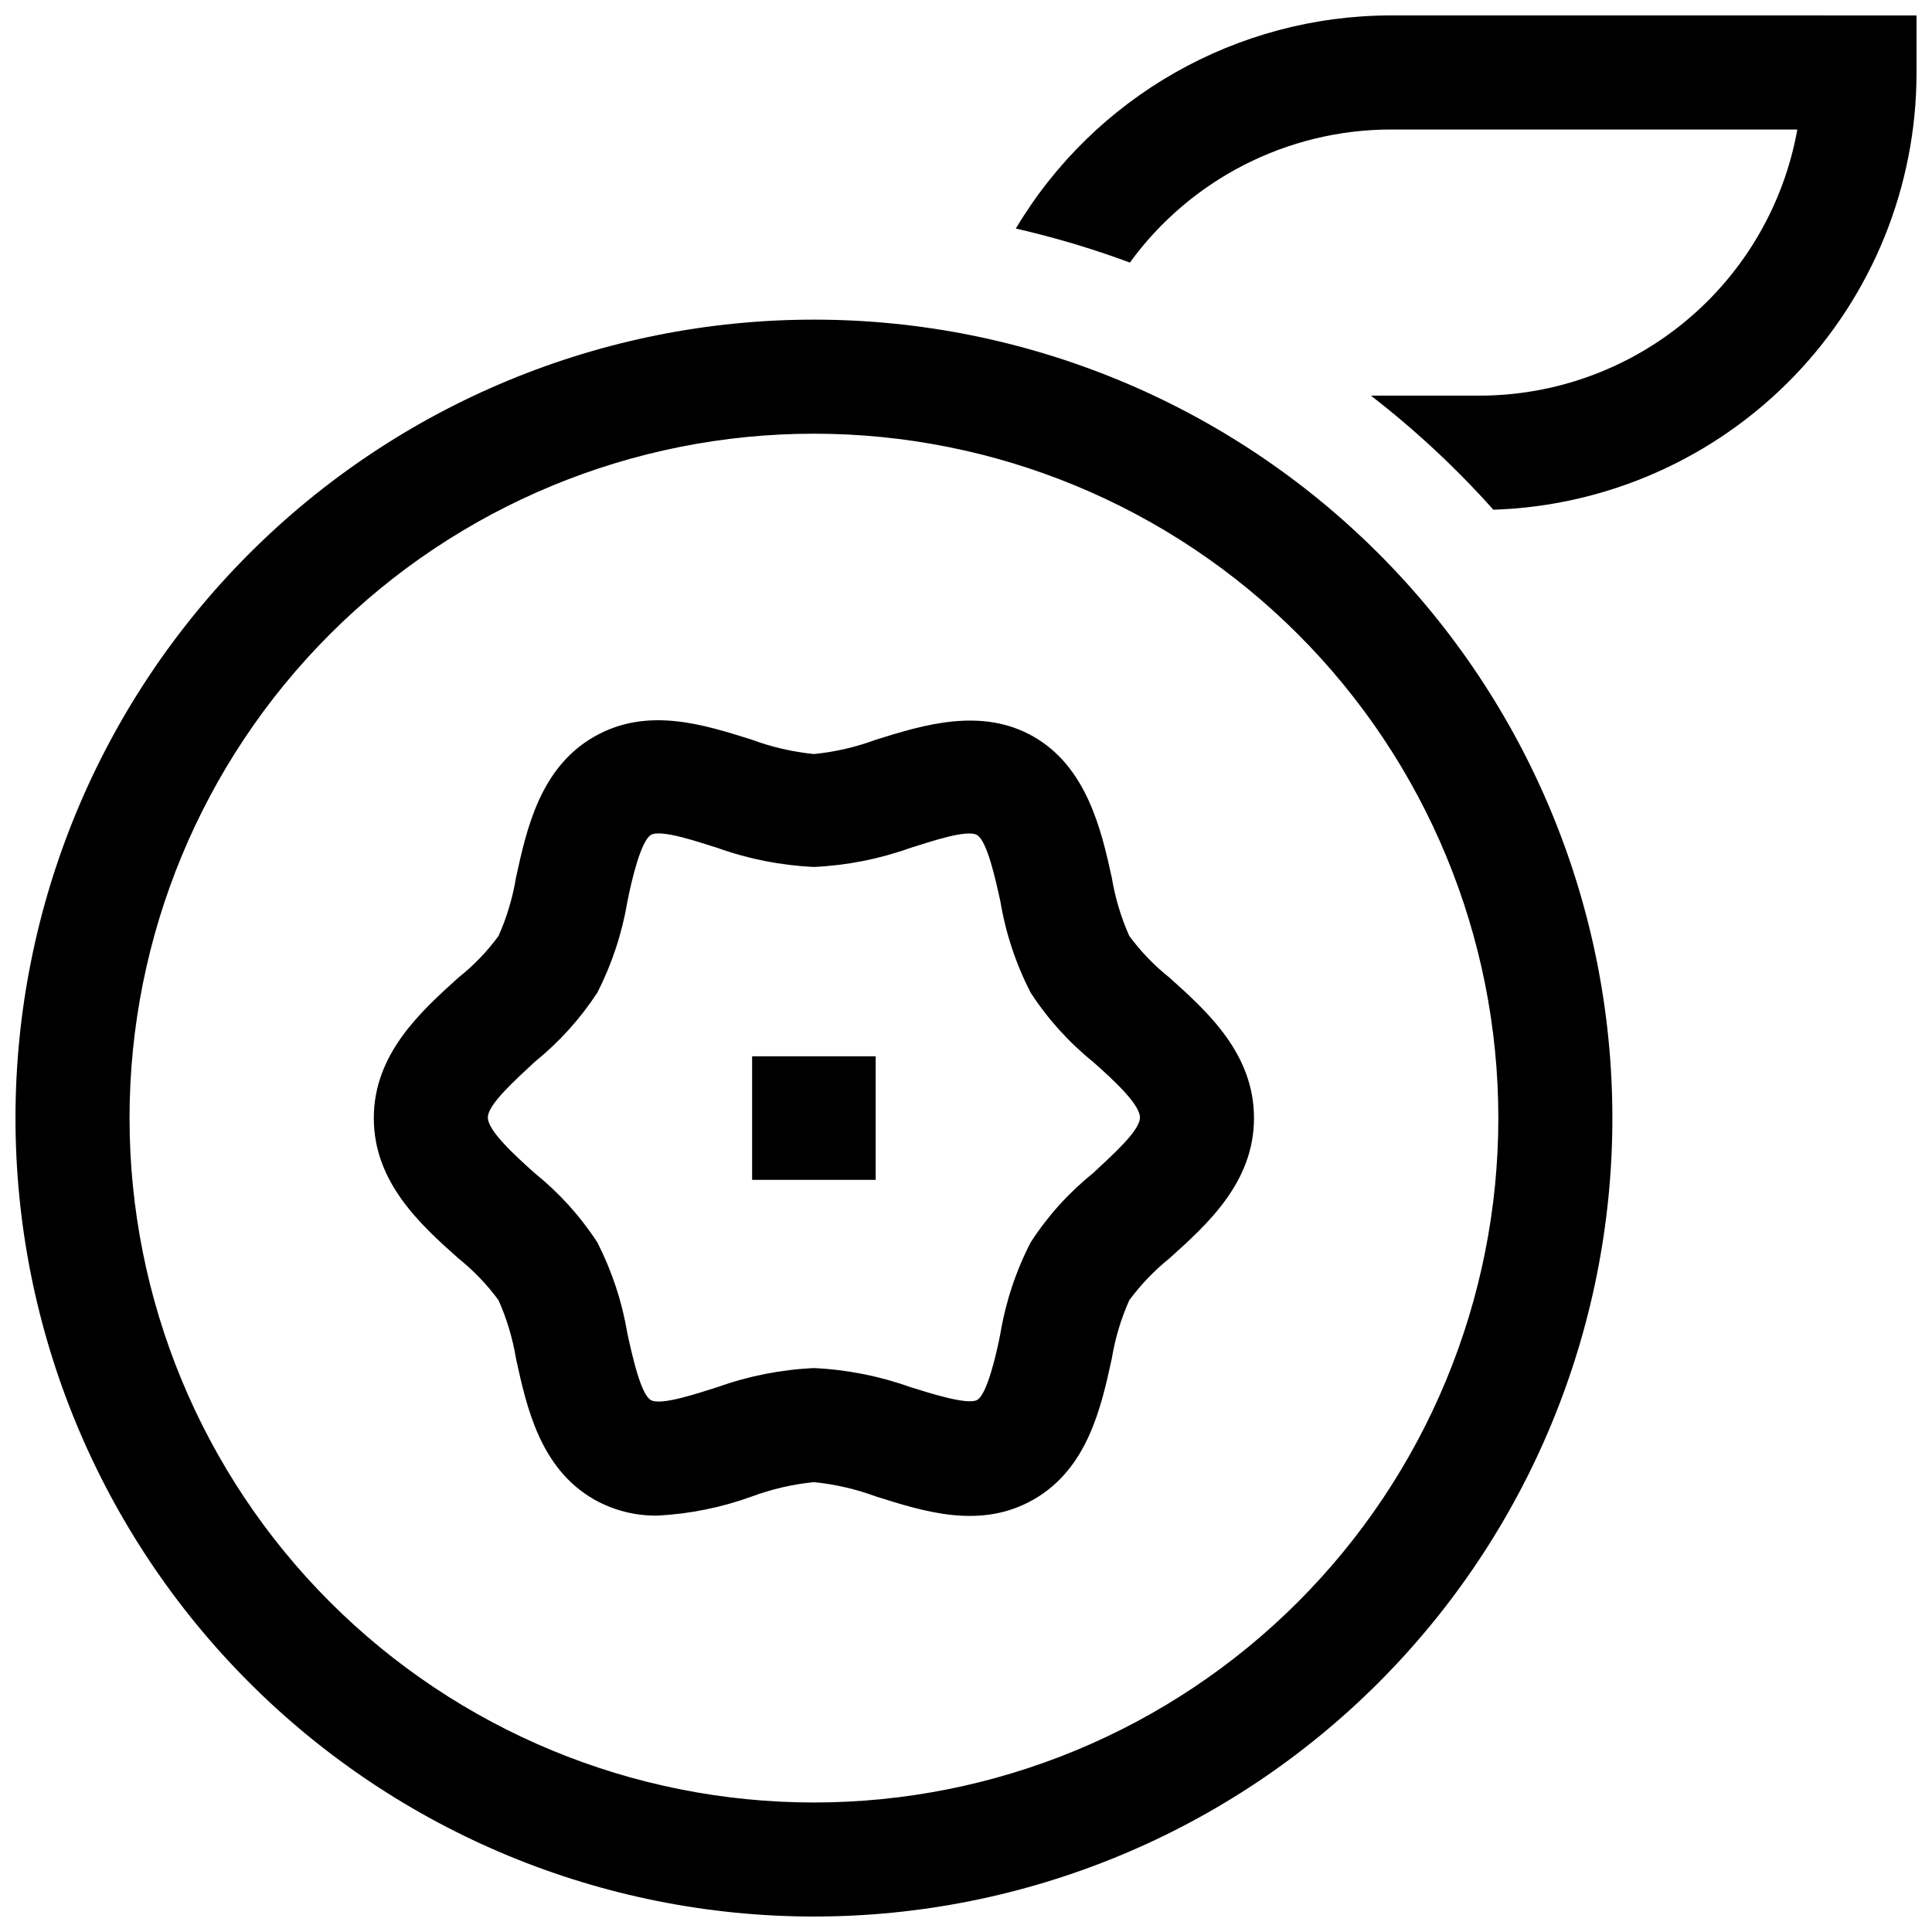
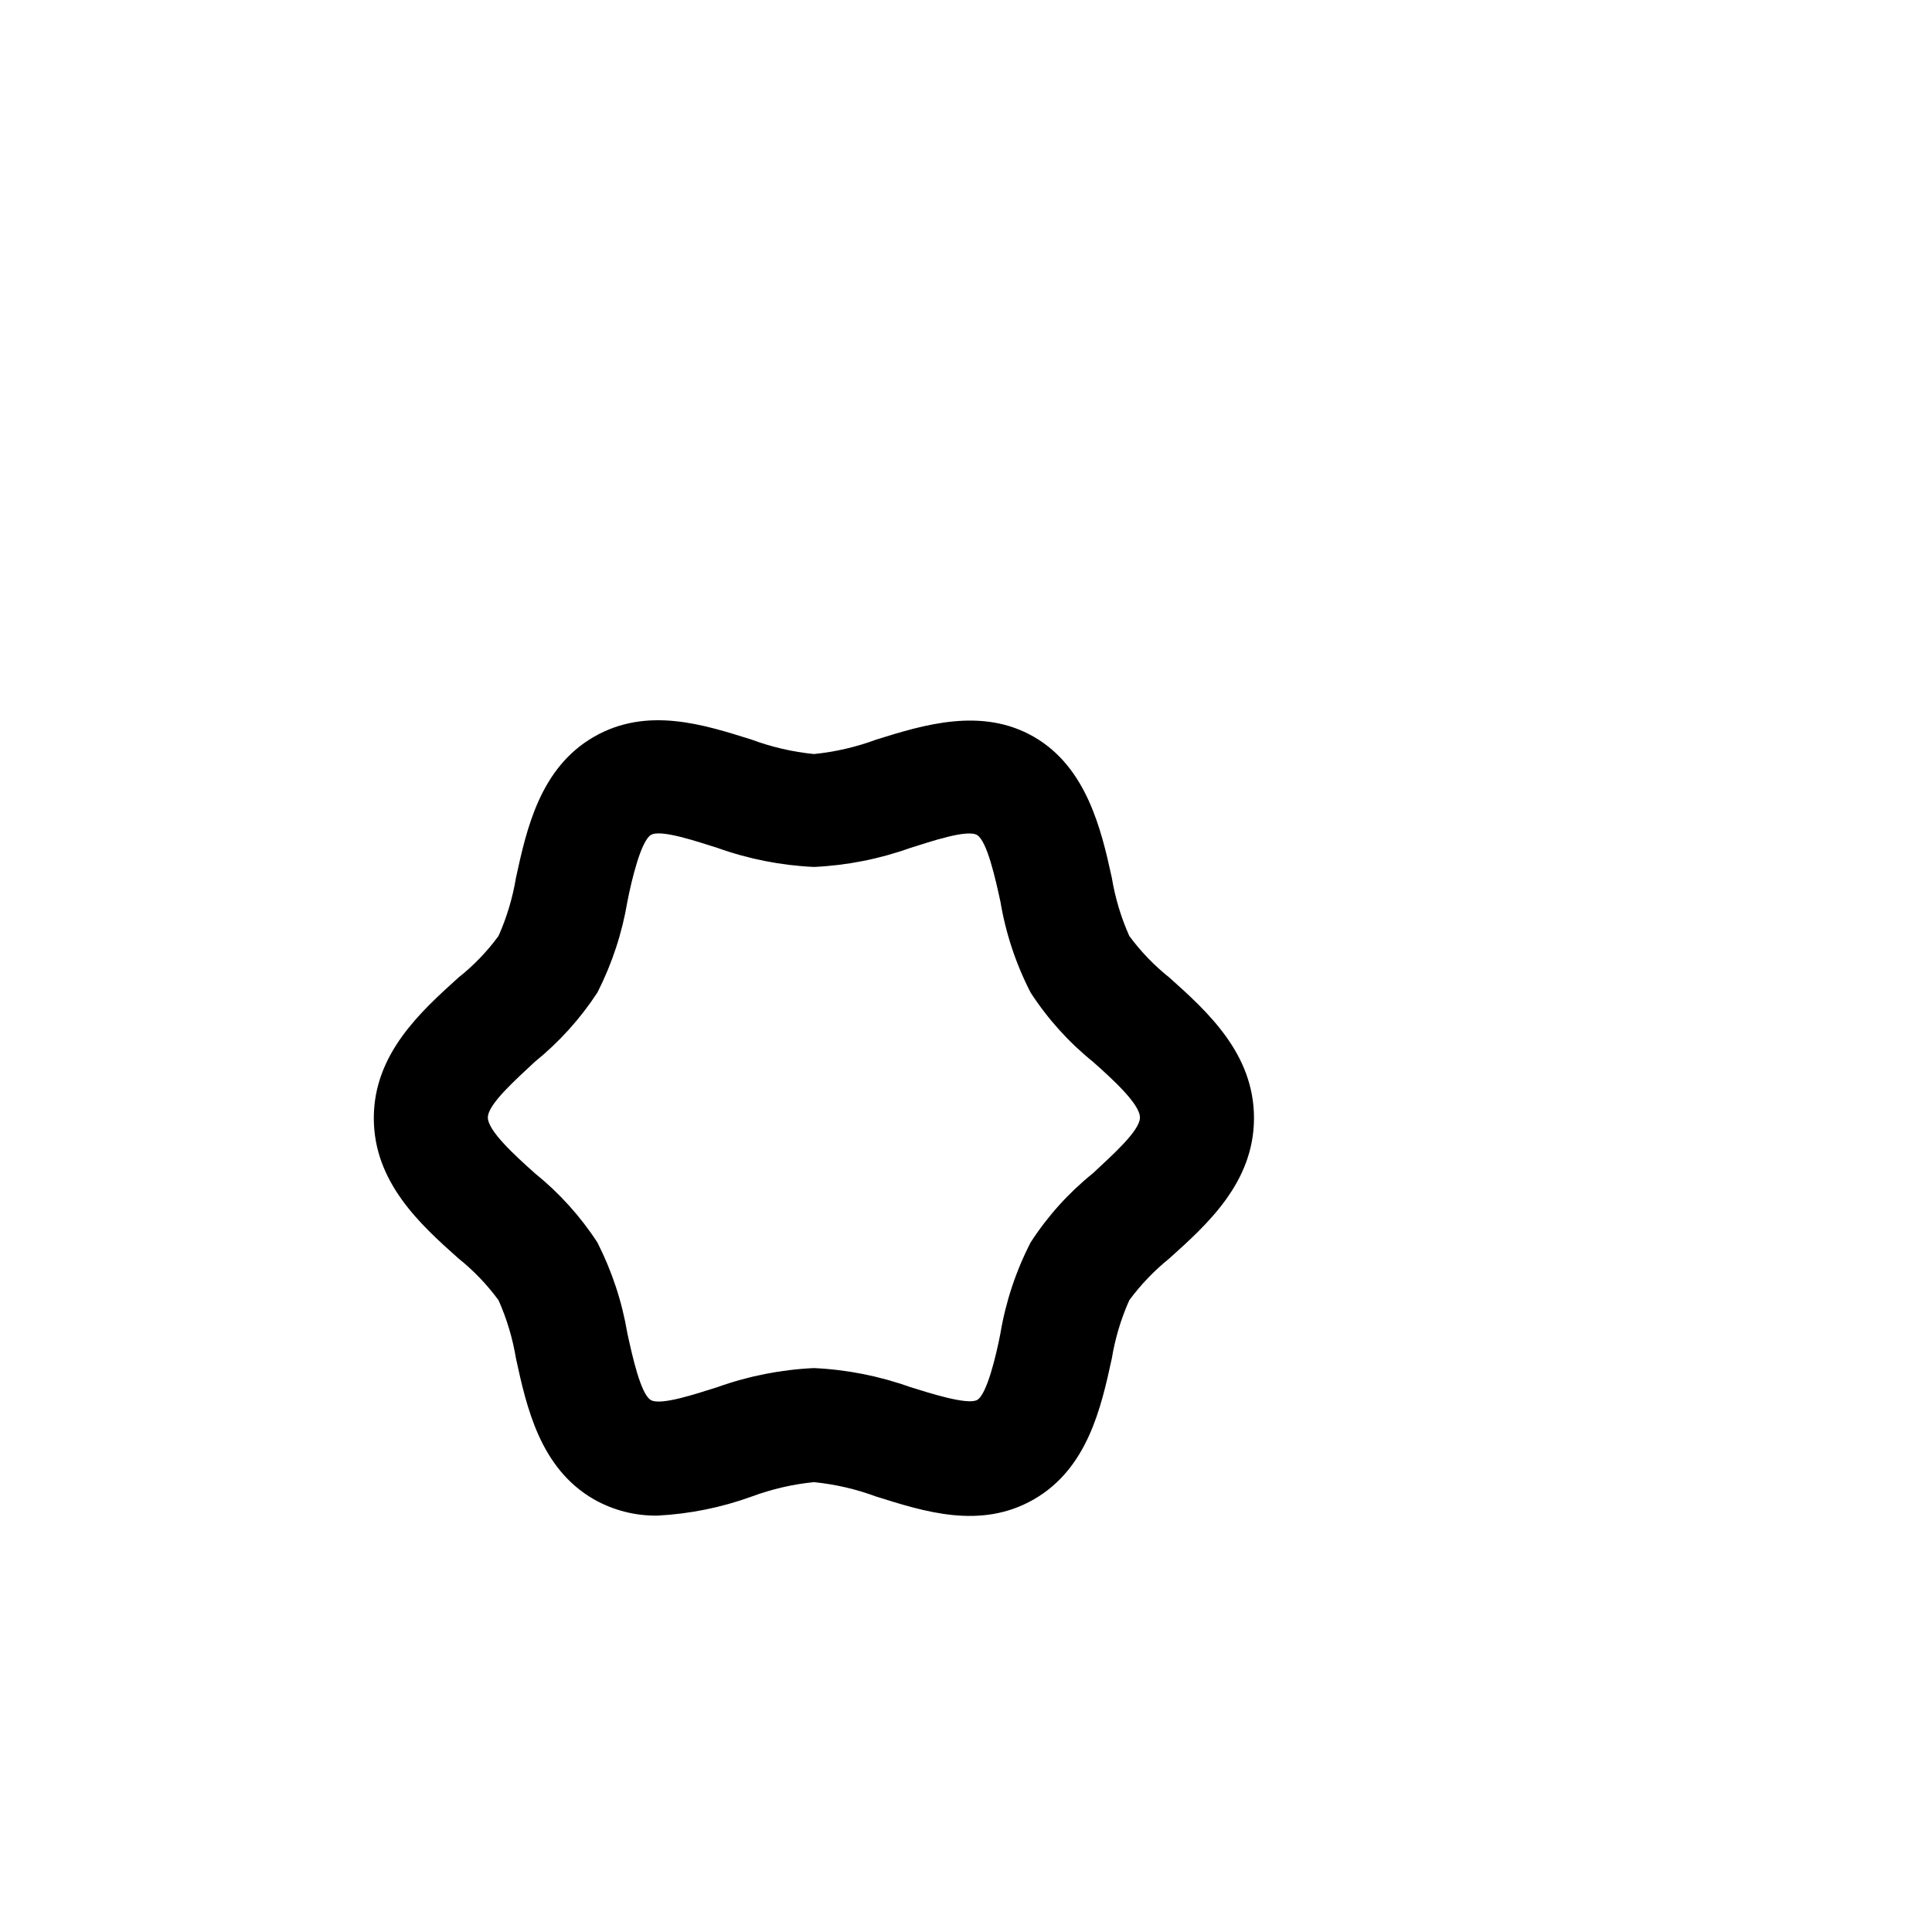
<svg xmlns="http://www.w3.org/2000/svg" width="800px" height="800px" version="1.1" viewBox="144 144 512 512">
  <defs>
    <clipPath id="b">
-       <path d="m148.09 228h423.91v423.9h-423.91z" />
+       <path d="m148.09 228h423.91h-423.91z" />
    </clipPath>
    <clipPath id="a">
-       <path d="m413 148.09h238.9v131.91h-238.9z" />
-     </clipPath>
+       </clipPath>
  </defs>
  <g clip-path="url(#b)">
-     <path d="m359.7 651.9c-56.121 0-109.94-22.293-149.62-61.977-39.684-39.68-61.977-93.504-61.977-149.62 0-56.121 22.293-109.94 61.977-149.62 39.684-39.684 93.504-61.977 149.62-61.977 56.117 0 109.94 22.293 149.62 61.977 39.684 39.684 61.977 93.504 61.977 149.62 0 56.117-22.293 109.94-61.977 149.62-39.68 39.684-93.504 61.977-149.62 61.977zm0-392.97v0.004c-48.105 0-94.238 19.105-128.25 53.121-34.016 34.012-53.121 80.145-53.121 128.25 0 48.102 19.105 94.234 53.121 128.25 34.012 34.016 80.145 53.125 128.25 53.125 48.102 0 94.234-19.109 128.25-53.125 34.016-34.012 53.125-80.145 53.125-128.25 0-48.105-19.109-94.238-53.125-128.25-34.012-34.016-80.145-53.121-128.25-53.121z" />
-   </g>
+     </g>
  <path d="m318.28 545.65c-5.93 0.098-11.773-1.398-16.93-4.332-14.207-8.211-17.785-24.336-20.605-37.281-0.879-5.332-2.434-10.531-4.633-15.469-3.043-4.144-6.617-7.871-10.633-11.082-10.078-8.969-22.418-20.152-22.418-37.18 0-17.027 12.445-28.215 22.418-37.23v-0.004c4.023-3.18 7.602-6.891 10.633-11.031 2.199-4.938 3.754-10.137 4.633-15.469 2.82-12.949 6.398-29.07 20.605-37.281 14.207-8.211 29.371-3.176 41.816 0.707 5.324 1.977 10.875 3.266 16.527 3.828 5.648-0.562 11.203-1.852 16.523-3.828 12.445-3.879 27.961-8.715 41.816-0.707 13.855 8.012 17.785 24.336 20.605 37.281 0.879 5.332 2.434 10.531 4.637 15.469 3.043 4.129 6.617 7.836 10.629 11.031 10.078 9.02 22.418 20.152 22.418 37.23s-12.445 28.215-22.418 37.18v0.004c-4.004 3.227-7.574 6.949-10.629 11.082-2.203 4.938-3.758 10.137-4.637 15.469-2.82 12.949-6.398 29.07-20.605 37.281-14.207 8.211-29.371 3.176-41.816-0.707v0.004c-5.32-1.98-10.875-3.266-16.523-3.832-5.652 0.566-11.203 1.852-16.527 3.832-8 2.894-16.387 4.594-24.887 5.035zm41.414-39.094c8.715 0.402 17.324 2.098 25.543 5.039 5.34 1.664 15.113 4.785 17.684 3.426s5.039-11.637 6.195-17.633c1.406-8.41 4.109-16.551 8.012-24.133 4.492-6.957 10.07-13.148 16.523-18.34 5.039-4.734 12.445-11.234 12.445-14.762s-7.152-10.078-12.445-14.762c-6.441-5.203-12.016-11.395-16.523-18.34-3.902-7.582-6.606-15.723-8.012-24.133-1.309-5.996-3.527-16.07-6.195-17.633-2.672-1.562-12.344 1.762-17.684 3.426-8.219 2.941-16.828 4.637-25.543 5.039-8.719-0.402-17.328-2.098-25.543-5.039-5.34-1.664-15.113-5.039-17.684-3.426-2.57 1.613-5.039 11.637-6.195 17.633h-0.004c-1.41 8.402-4.098 16.539-7.961 24.133-4.539 6.938-10.129 13.125-16.574 18.34-5.039 4.734-12.445 11.234-12.445 14.762s7.203 10.078 12.445 14.762c6.457 5.203 12.051 11.391 16.574 18.34 3.863 7.59 6.551 15.73 7.961 24.133 1.309 5.996 3.527 16.07 6.195 17.633 2.672 1.562 12.344-1.762 17.684-3.426h0.004c8.215-2.941 16.824-4.637 25.543-5.039z" />
  <g clip-path="url(#a)">
-     <path d="m651.9 148.09v15.113c0.016 30.098-11.68 59.02-32.609 80.648-20.93 21.625-49.457 34.262-79.539 35.23-9.863-11.051-20.727-21.168-32.445-30.23h28.719c20.09-0.004 39.543-7.07 54.949-19.965s25.793-30.793 29.336-50.566h-107.81c-27.332 0.059-52.996 13.16-69.074 35.266-9.867-3.664-19.965-6.676-30.227-9.02 20.875-34.969 58.574-56.41 99.301-56.477z" />
-   </g>
-   <path d="m343.32 423.93h32.746v32.746h-32.746z" />
+     </g>
</svg>